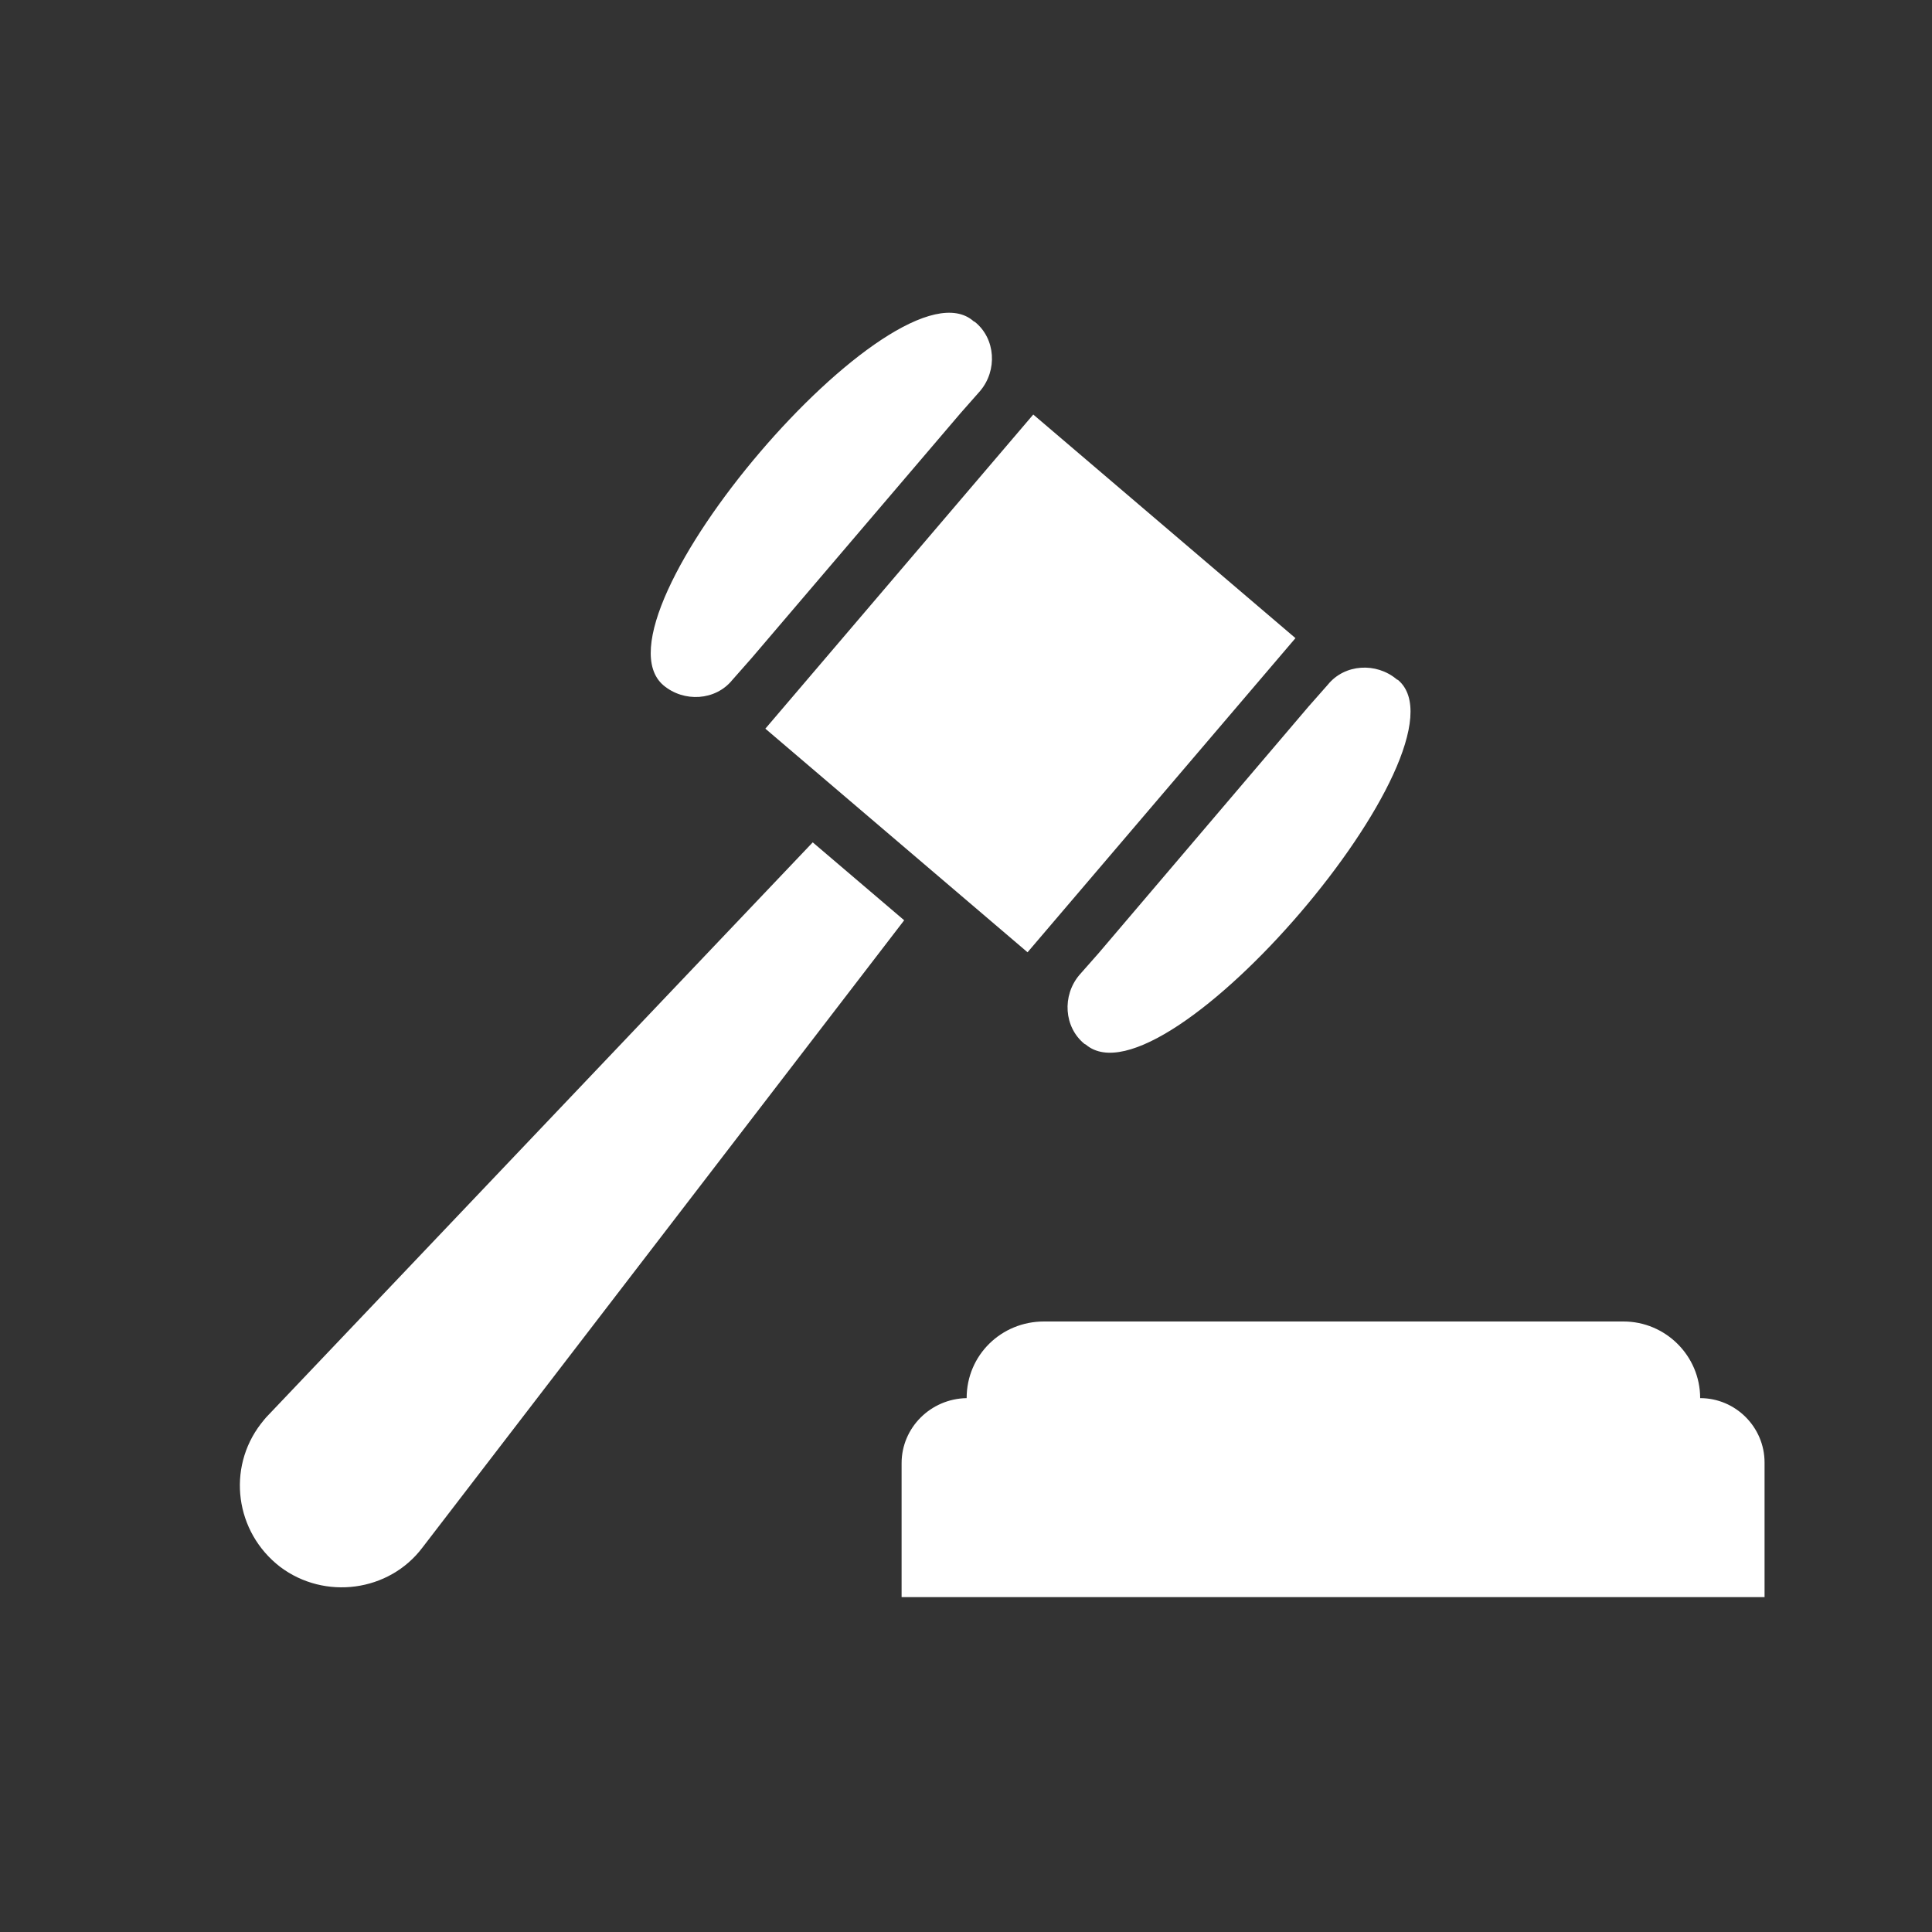
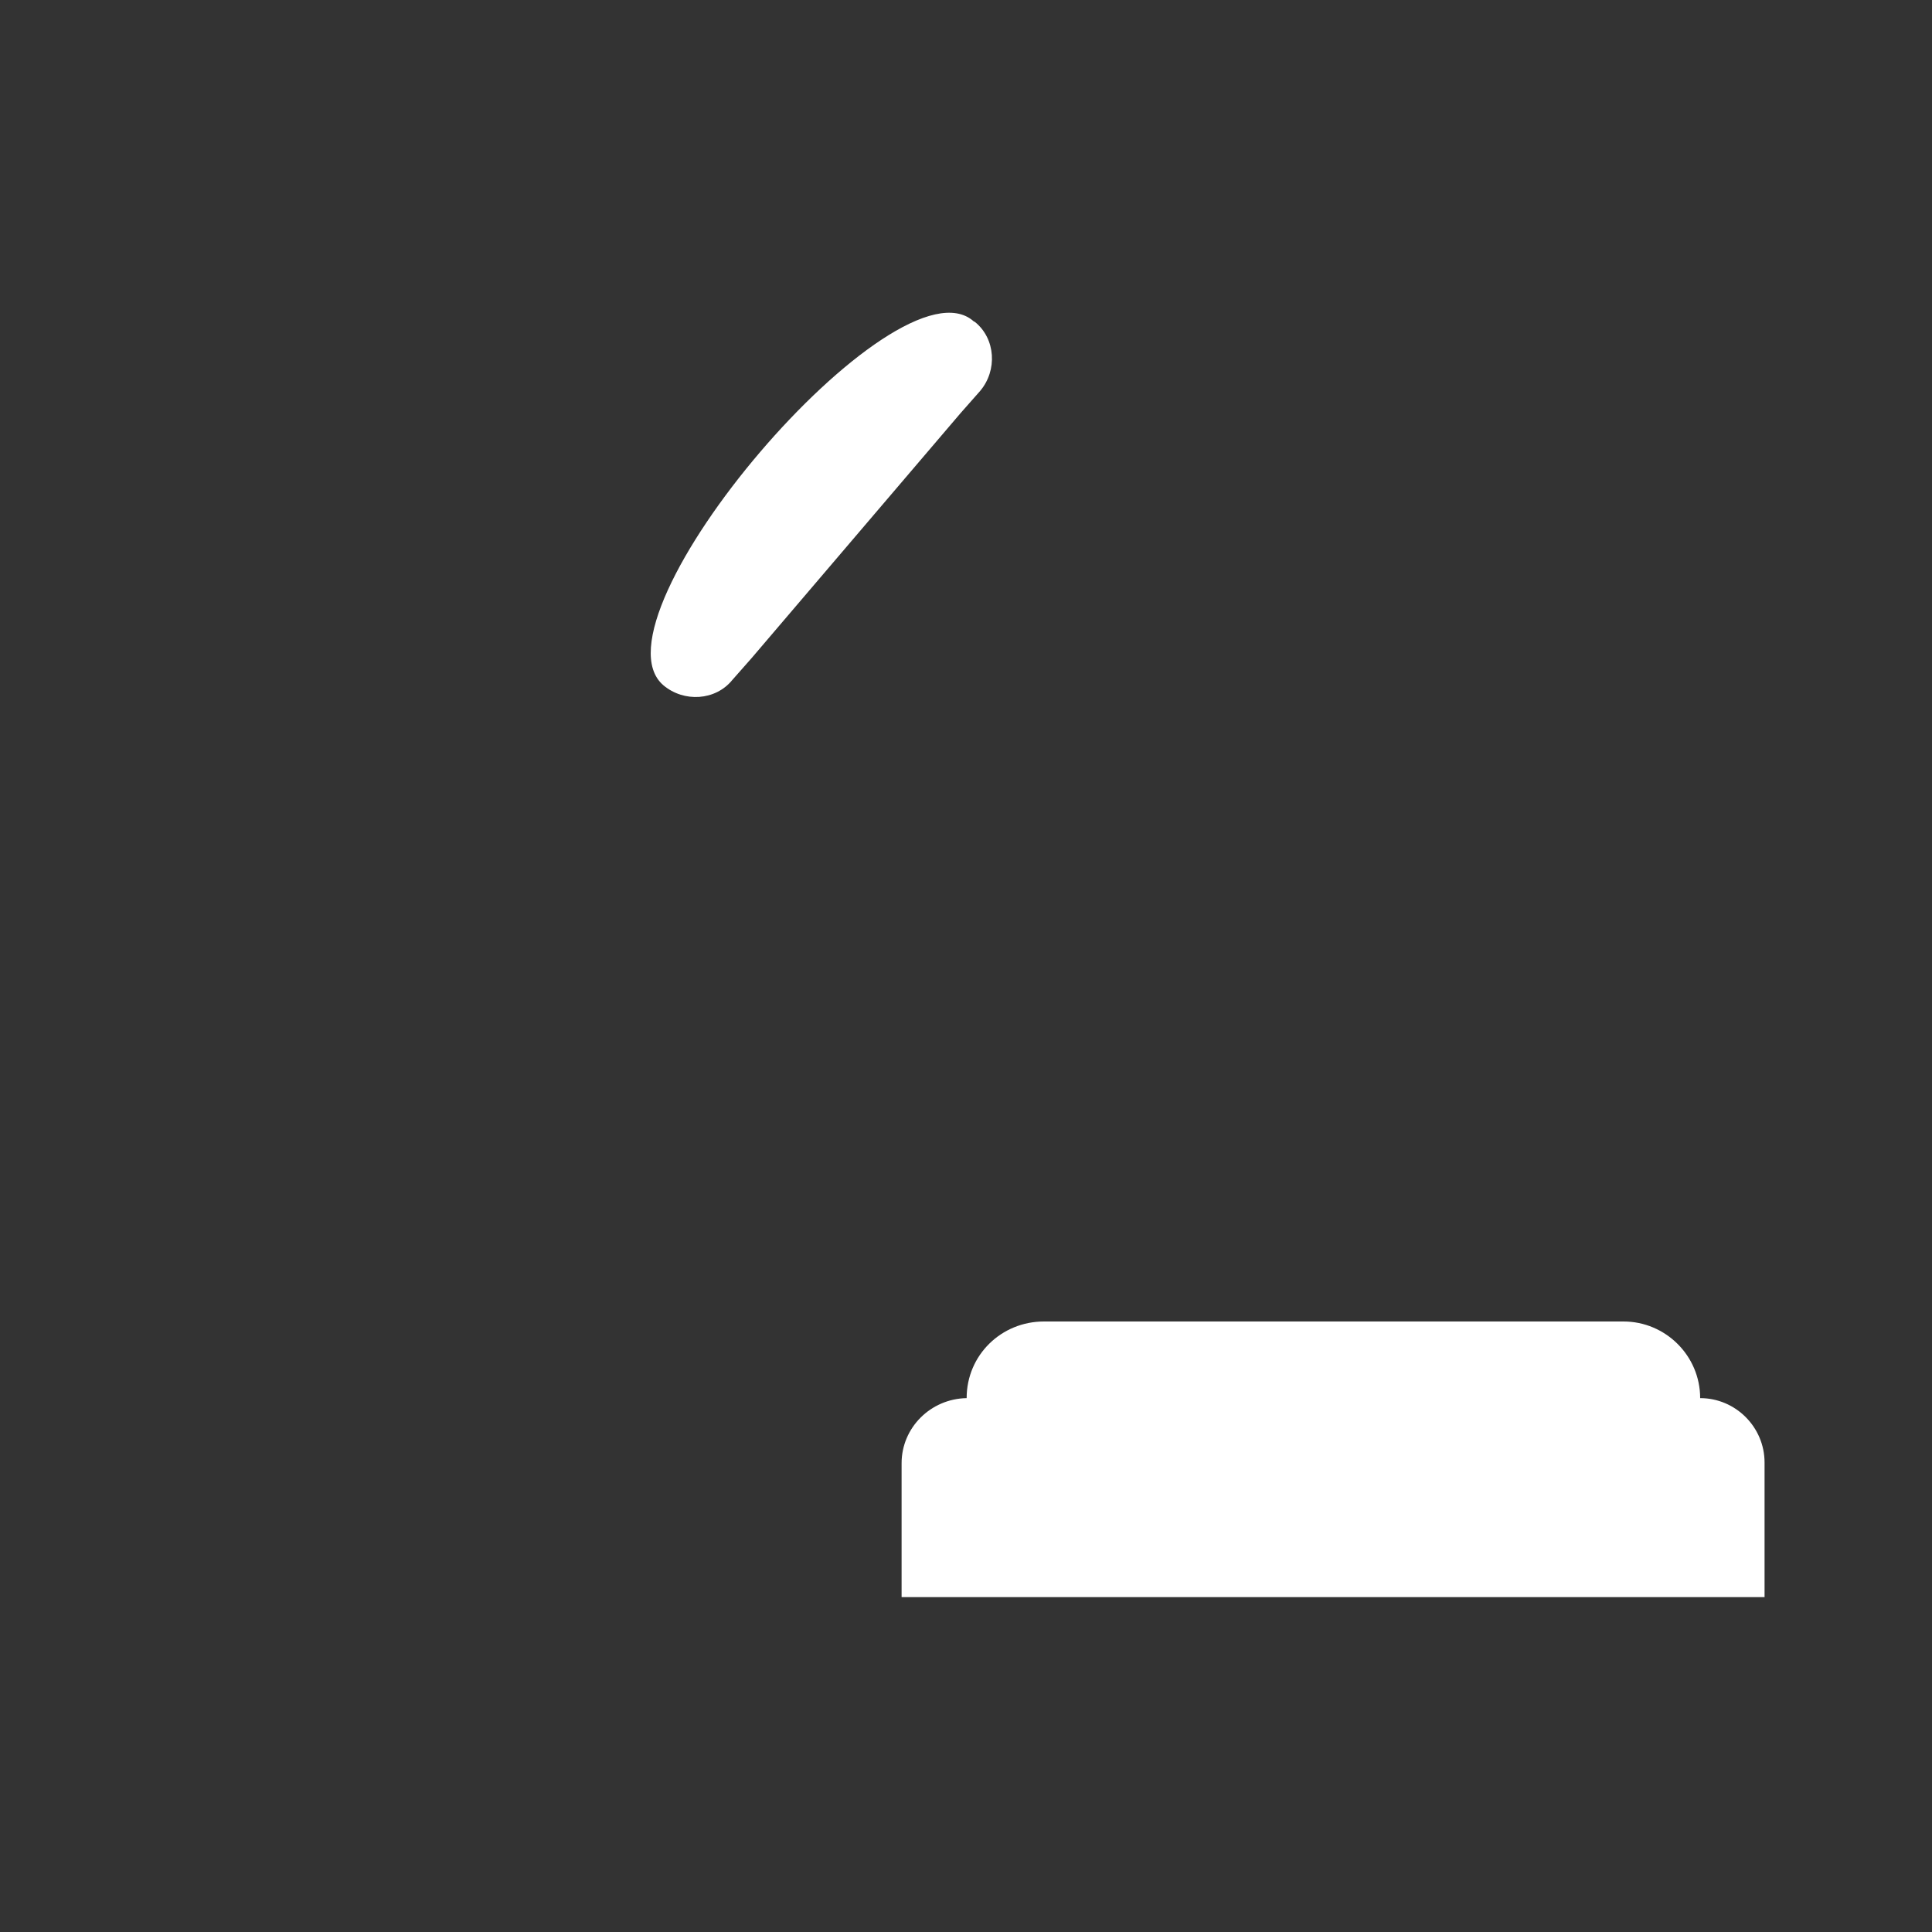
<svg xmlns="http://www.w3.org/2000/svg" version="1.1" id="Layer_1" x="0px" y="0px" viewBox="0 0 300 300" style="enable-background:new 0 0 300 300;" xml:space="preserve">
  <rect x="0" y="0" width="300" height="300" fill="#333333" stroke="none" />
  <style type="text/css">
	.st0{fill:#FFFFFF;}
</style>
-   <rect x="127.9" y="79.3" transform="matrix(0.649 -0.761 0.761 0.649 -24.511 159.014)" class="st0" width="64.1" height="53.5" />
  <path class="st0" d="M103,106.4c3.2,2.7,8.1,2.4,10.7-0.8l3-3.4l32.5-38.1l3-3.4c2.7-3.2,2.4-8.1-0.8-10.7l-0.2-0.1  C139.2,39.2,90.8,95.9,103,106.4L103,106.4z" />
-   <path class="st0" d="M170.6,148l-3,3.4c-2.7,3.2-2.4,8.1,0.8,10.7l0.2,0.1c12.2,10.4,60.6-46.3,48.5-56.6l-0.2-0.1  c-3.2-2.7-8.1-2.4-10.7,0.8l-3,3.4L170.6,148z" />
-   <path class="st0" d="M65.6,240.3l74.8-97.4l-14.2-12.1l-84.6,89c-0.4,0.4-0.7,0.8-1.1,1.3c-5.3,6.9-4,16.8,3,22.2  C50.4,248.5,60.4,247.2,65.6,240.3z" />
  <path class="st0" d="M150.1,217.1L150.1,217.1L150.1,217.1c-5.6,0.1-10.1,4.6-10.1,10.1V248H274v-20.9c0-5.5-4.5-10-10-10l0,0l0,0  c0-6.6-5.4-11.9-11.9-11.9h-90C155.5,205.2,150.1,210.4,150.1,217.1z" />
</svg>